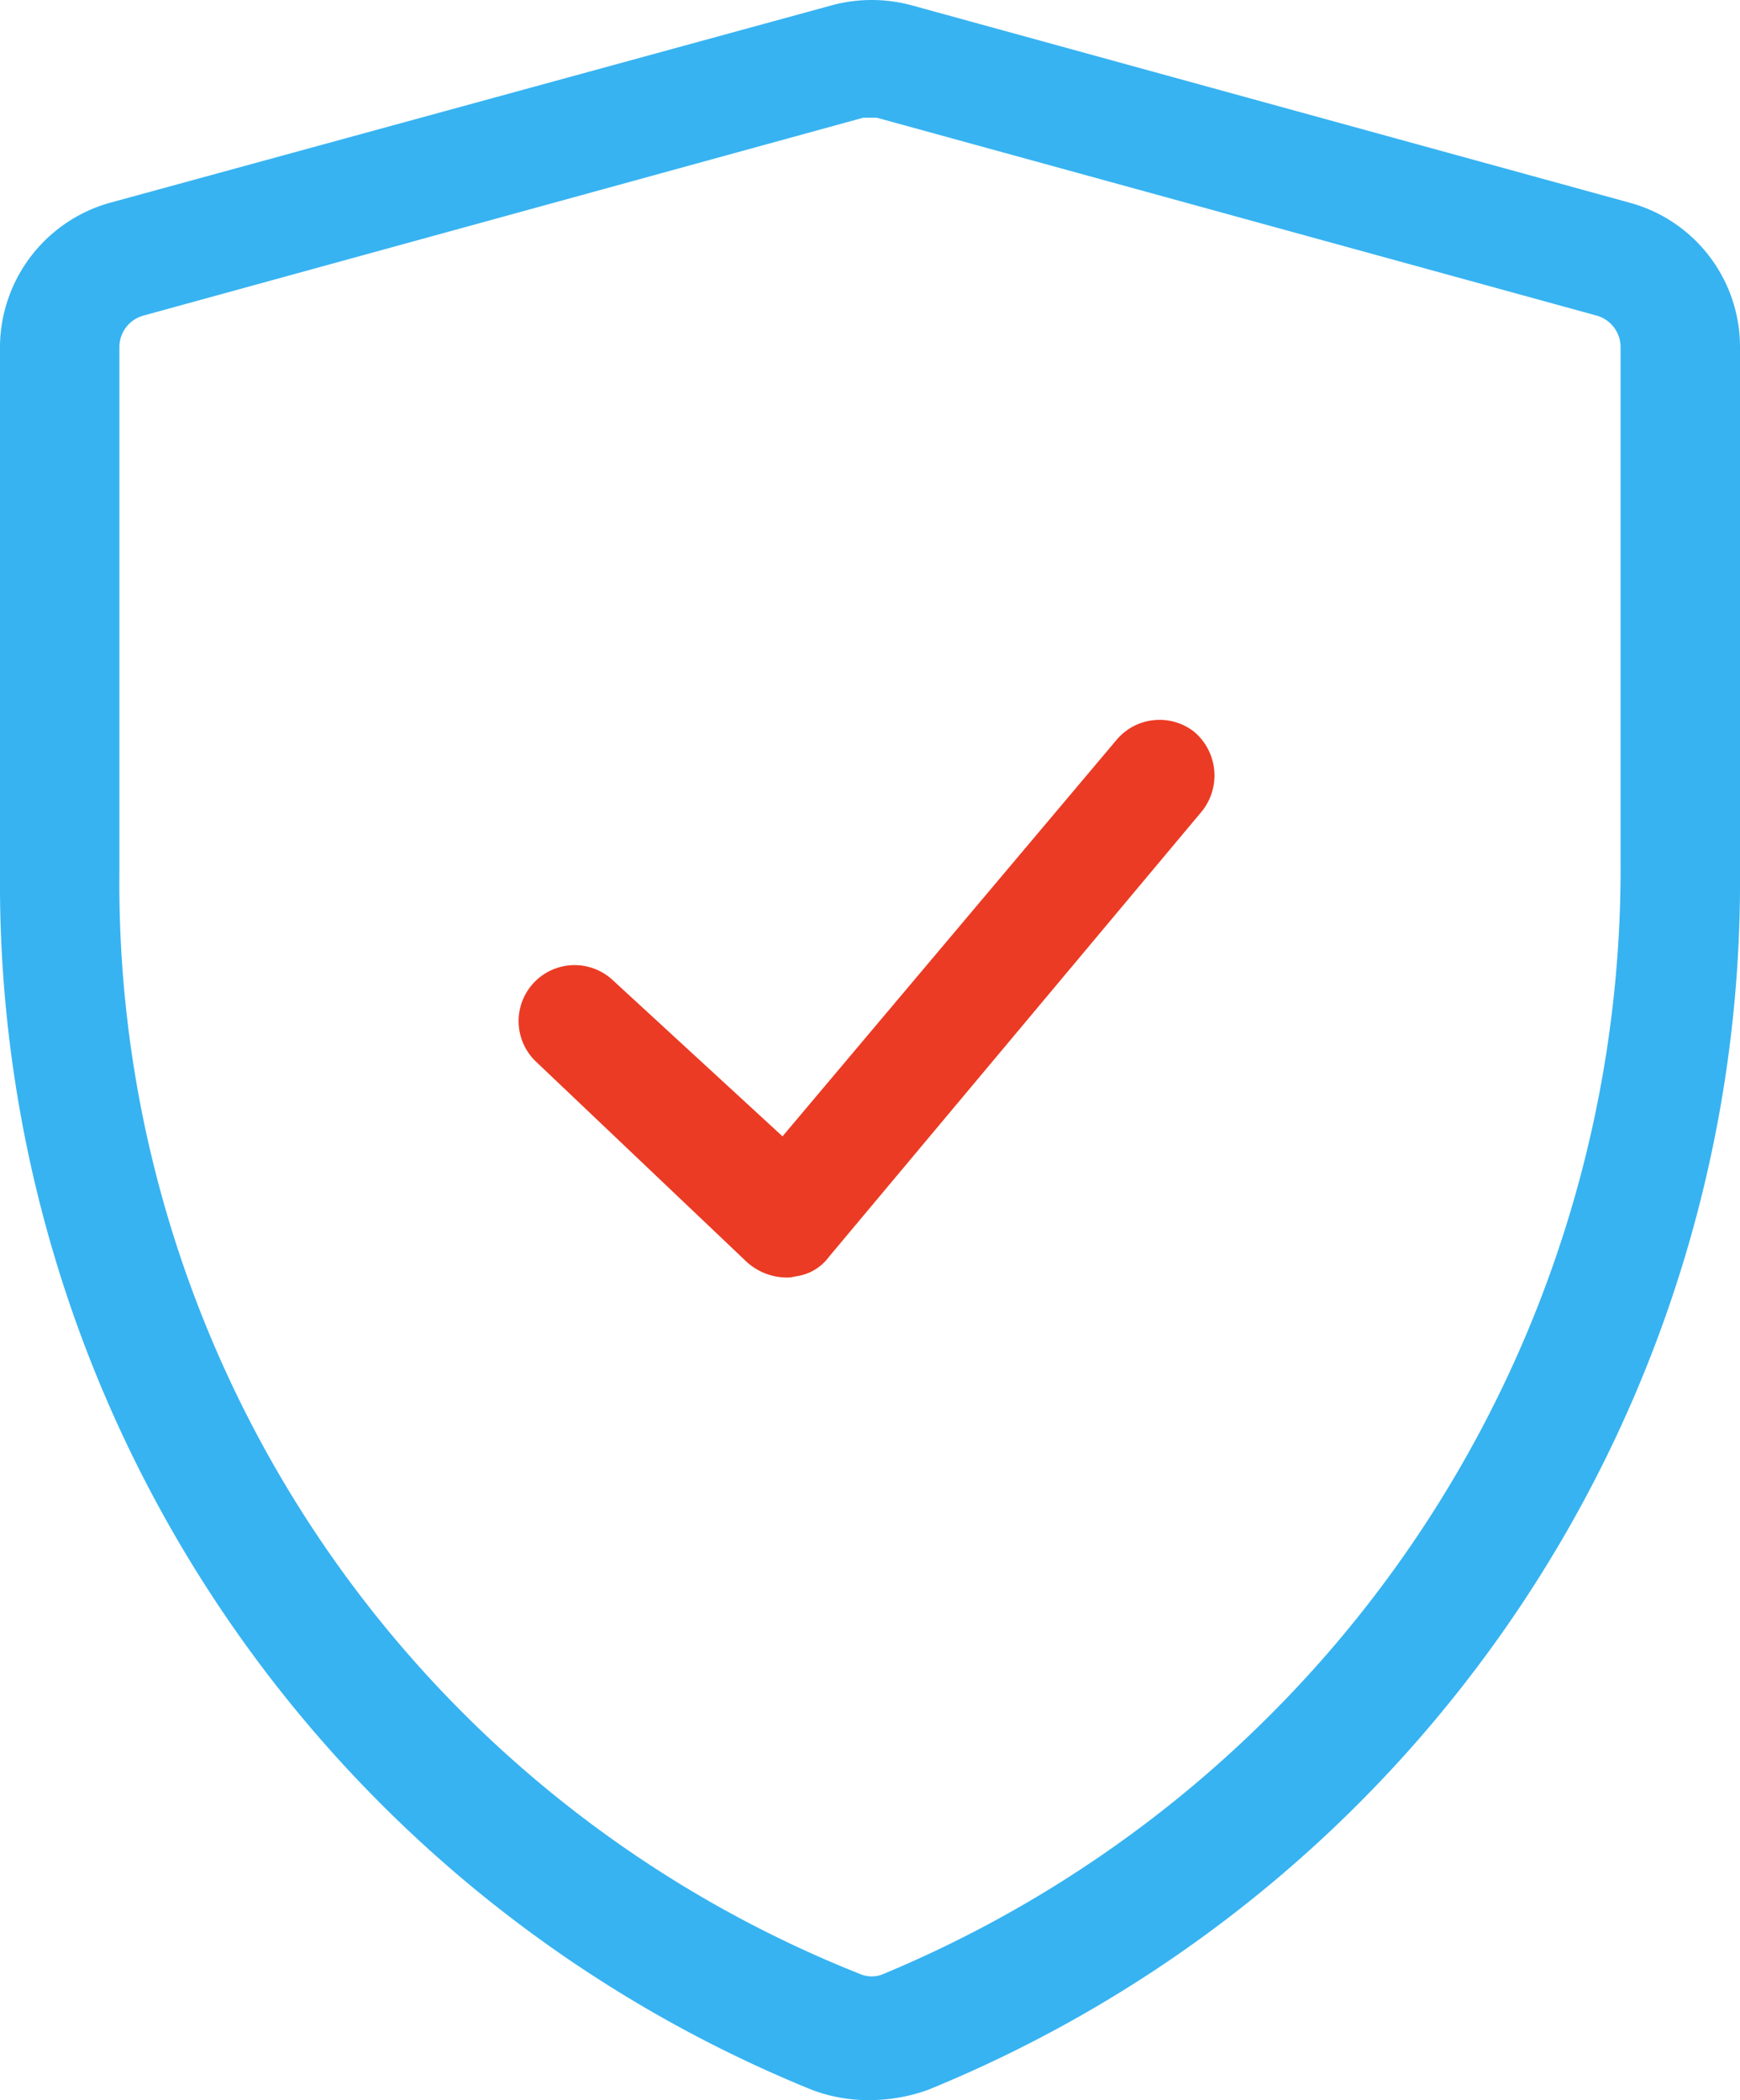
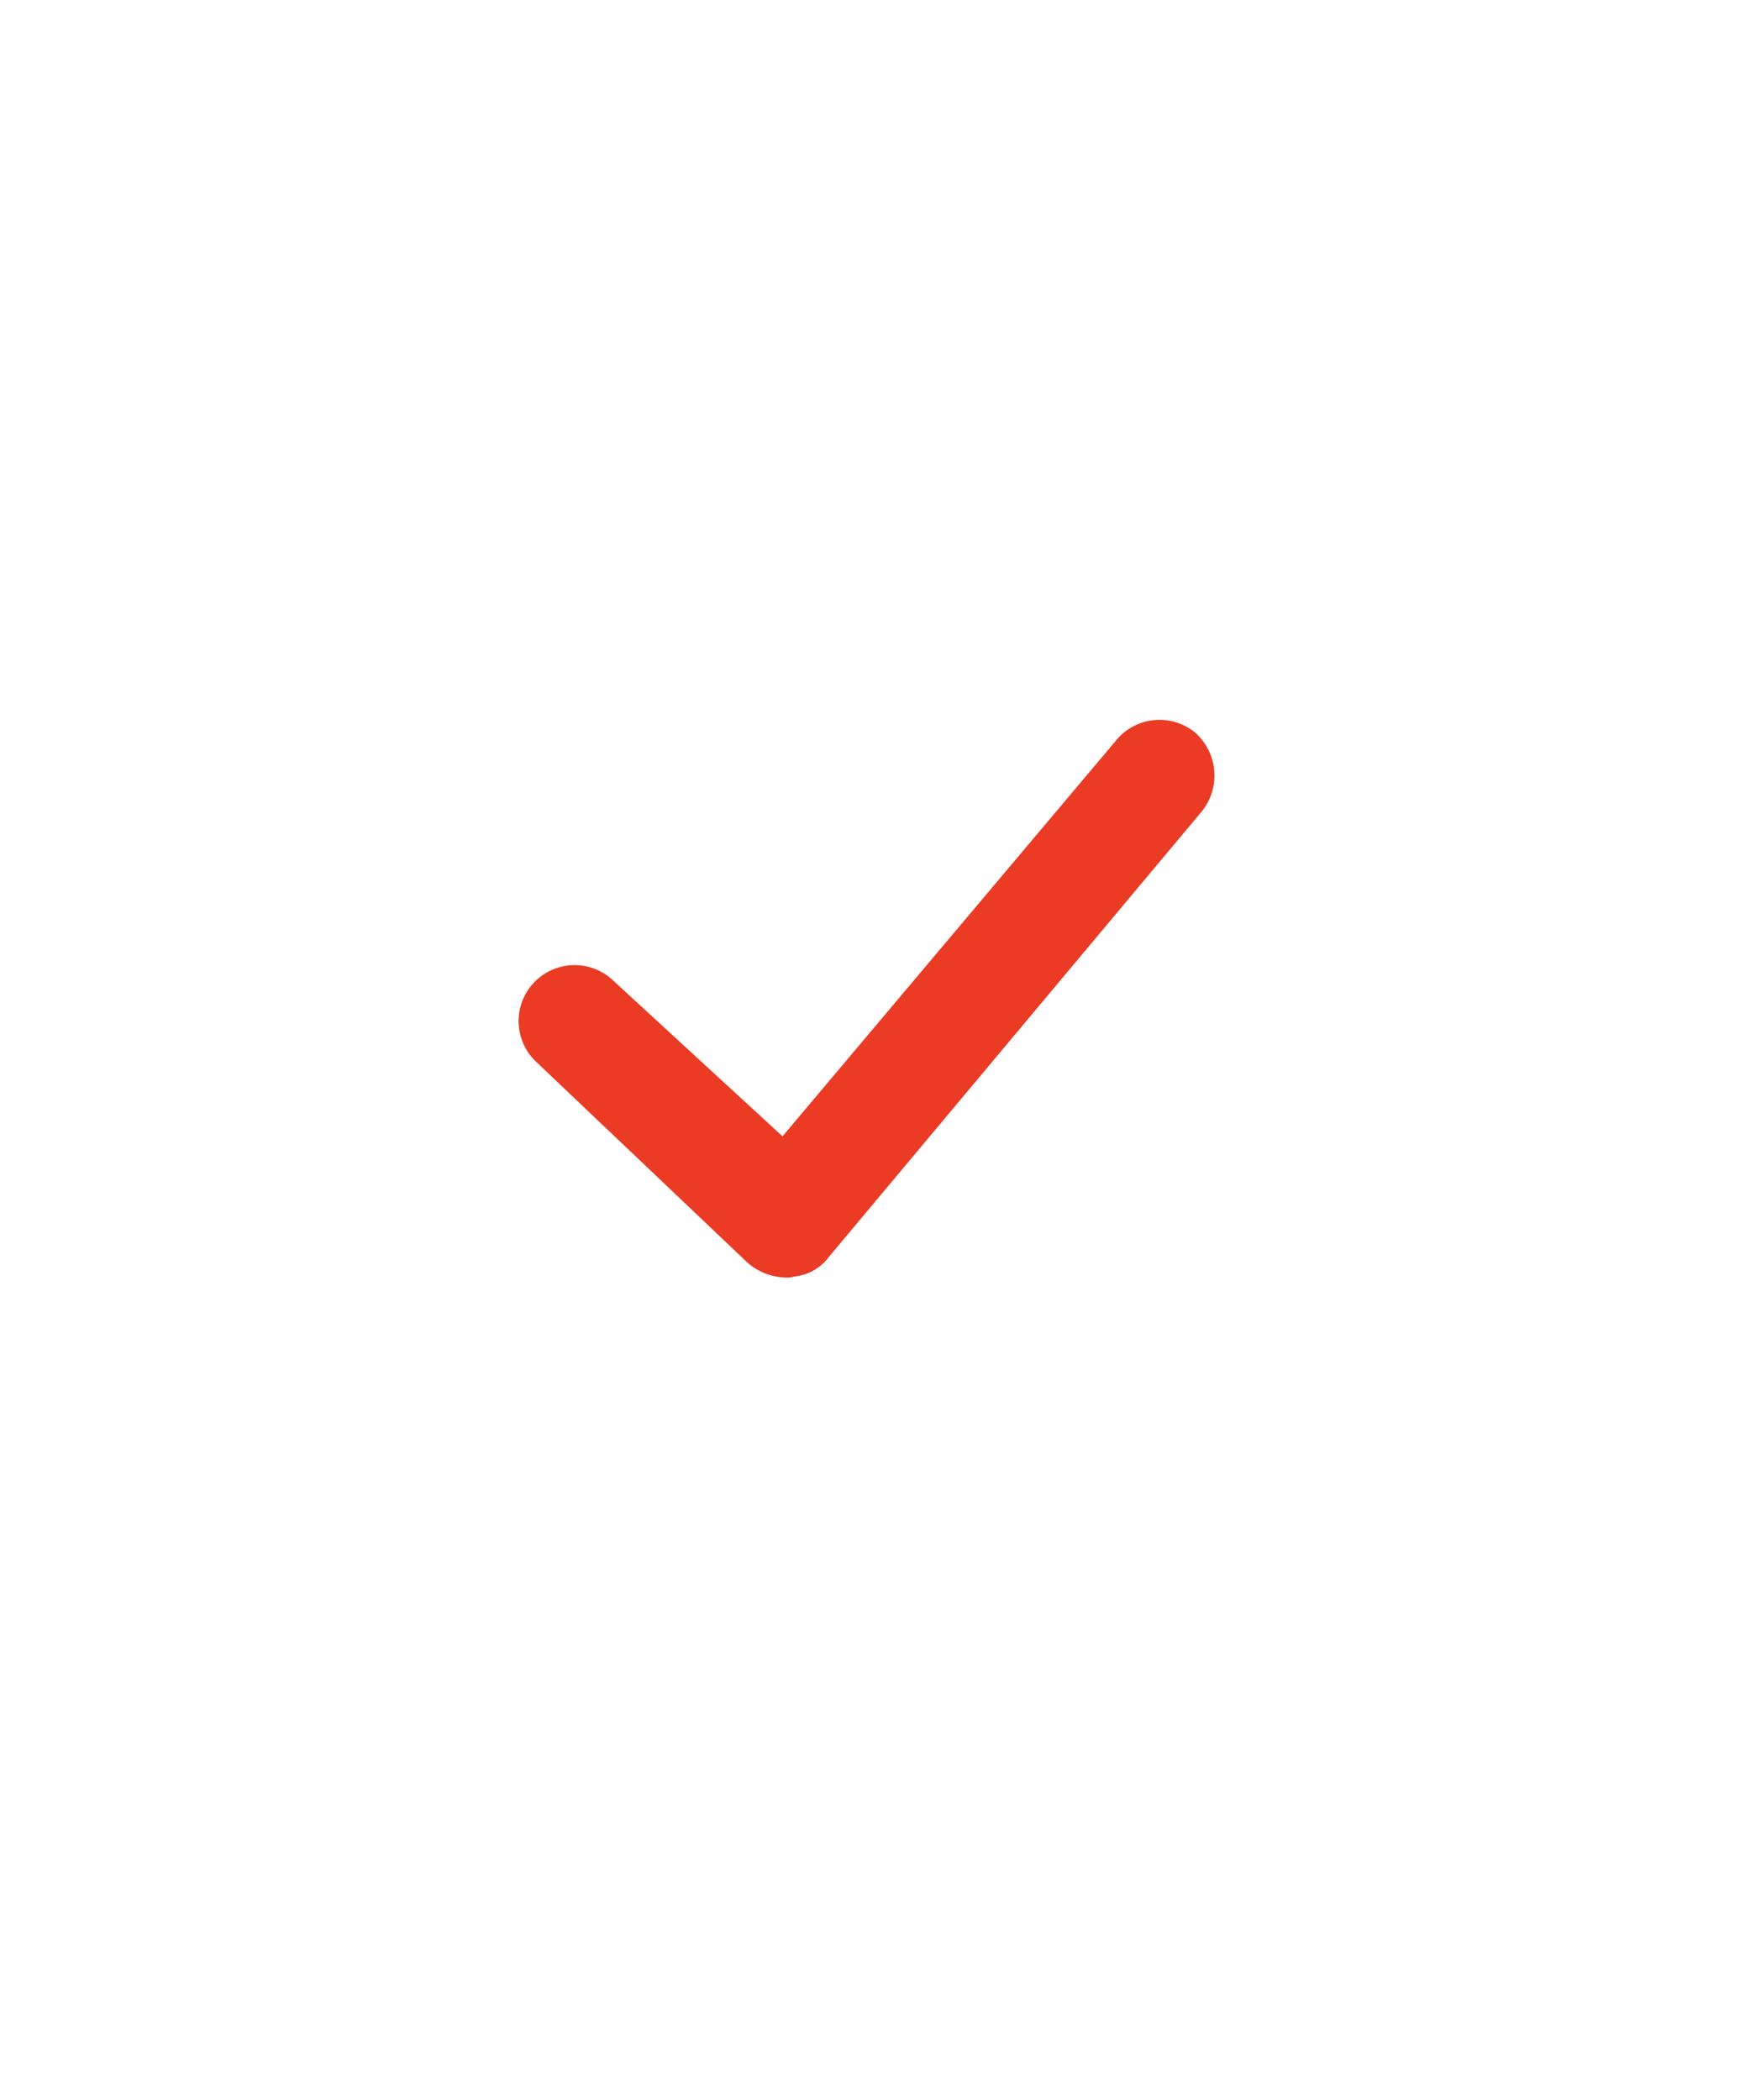
<svg xmlns="http://www.w3.org/2000/svg" width="41.491" height="50.074" viewBox="0 0 41.491 50.074">
  <g id="icon-standard" transform="translate(-247 -1767.627)">
    <g id="Group_469" data-name="Group 469" transform="translate(2341 3497.327)">
-       <path id="Path_223" data-name="Path 223" d="M45.388,6.091,28.222,1.372a3.644,3.644,0,0,0-1.871,0L9.1,6.091a3.589,3.589,0,0,0-2.6,3.5V22.118A31.043,31.043,0,0,0,25.862,51.08a3.8,3.8,0,0,0,1.383.244,4.132,4.132,0,0,0,1.383-.244A31.114,31.114,0,0,0,47.991,22.036V9.508A3.564,3.564,0,0,0,45.388,6.091Zm-.244,15.864A28.546,28.546,0,0,1,27.571,48.314a.7.7,0,0,1-.569,0A27.978,27.978,0,0,1,9.347,22.036V9.508a.781.781,0,0,1,.569-.732L27.083,4.057h.325L44.574,8.775a.781.781,0,0,1,.569.732V21.955Z" transform="translate(-2100.5 -1730.95)" fill="#37b3f1" />
-     </g>
+       </g>
    <path id="Path_279" data-name="Path 279" d="M38.066,23.612,28.45,31.366l-3.257-4.42A1.334,1.334,0,0,0,23.022,28.5l4.032,5.661a1.438,1.438,0,0,0,.931.543h.155a1.166,1.166,0,0,0,.853-.31l10.7-8.685a1.365,1.365,0,0,0,.233-1.939A1.339,1.339,0,0,0,38.066,23.612Z" transform="translate(231.747 1769.36) rotate(-11)" fill="#eb3b24" />
  </g>
</svg>